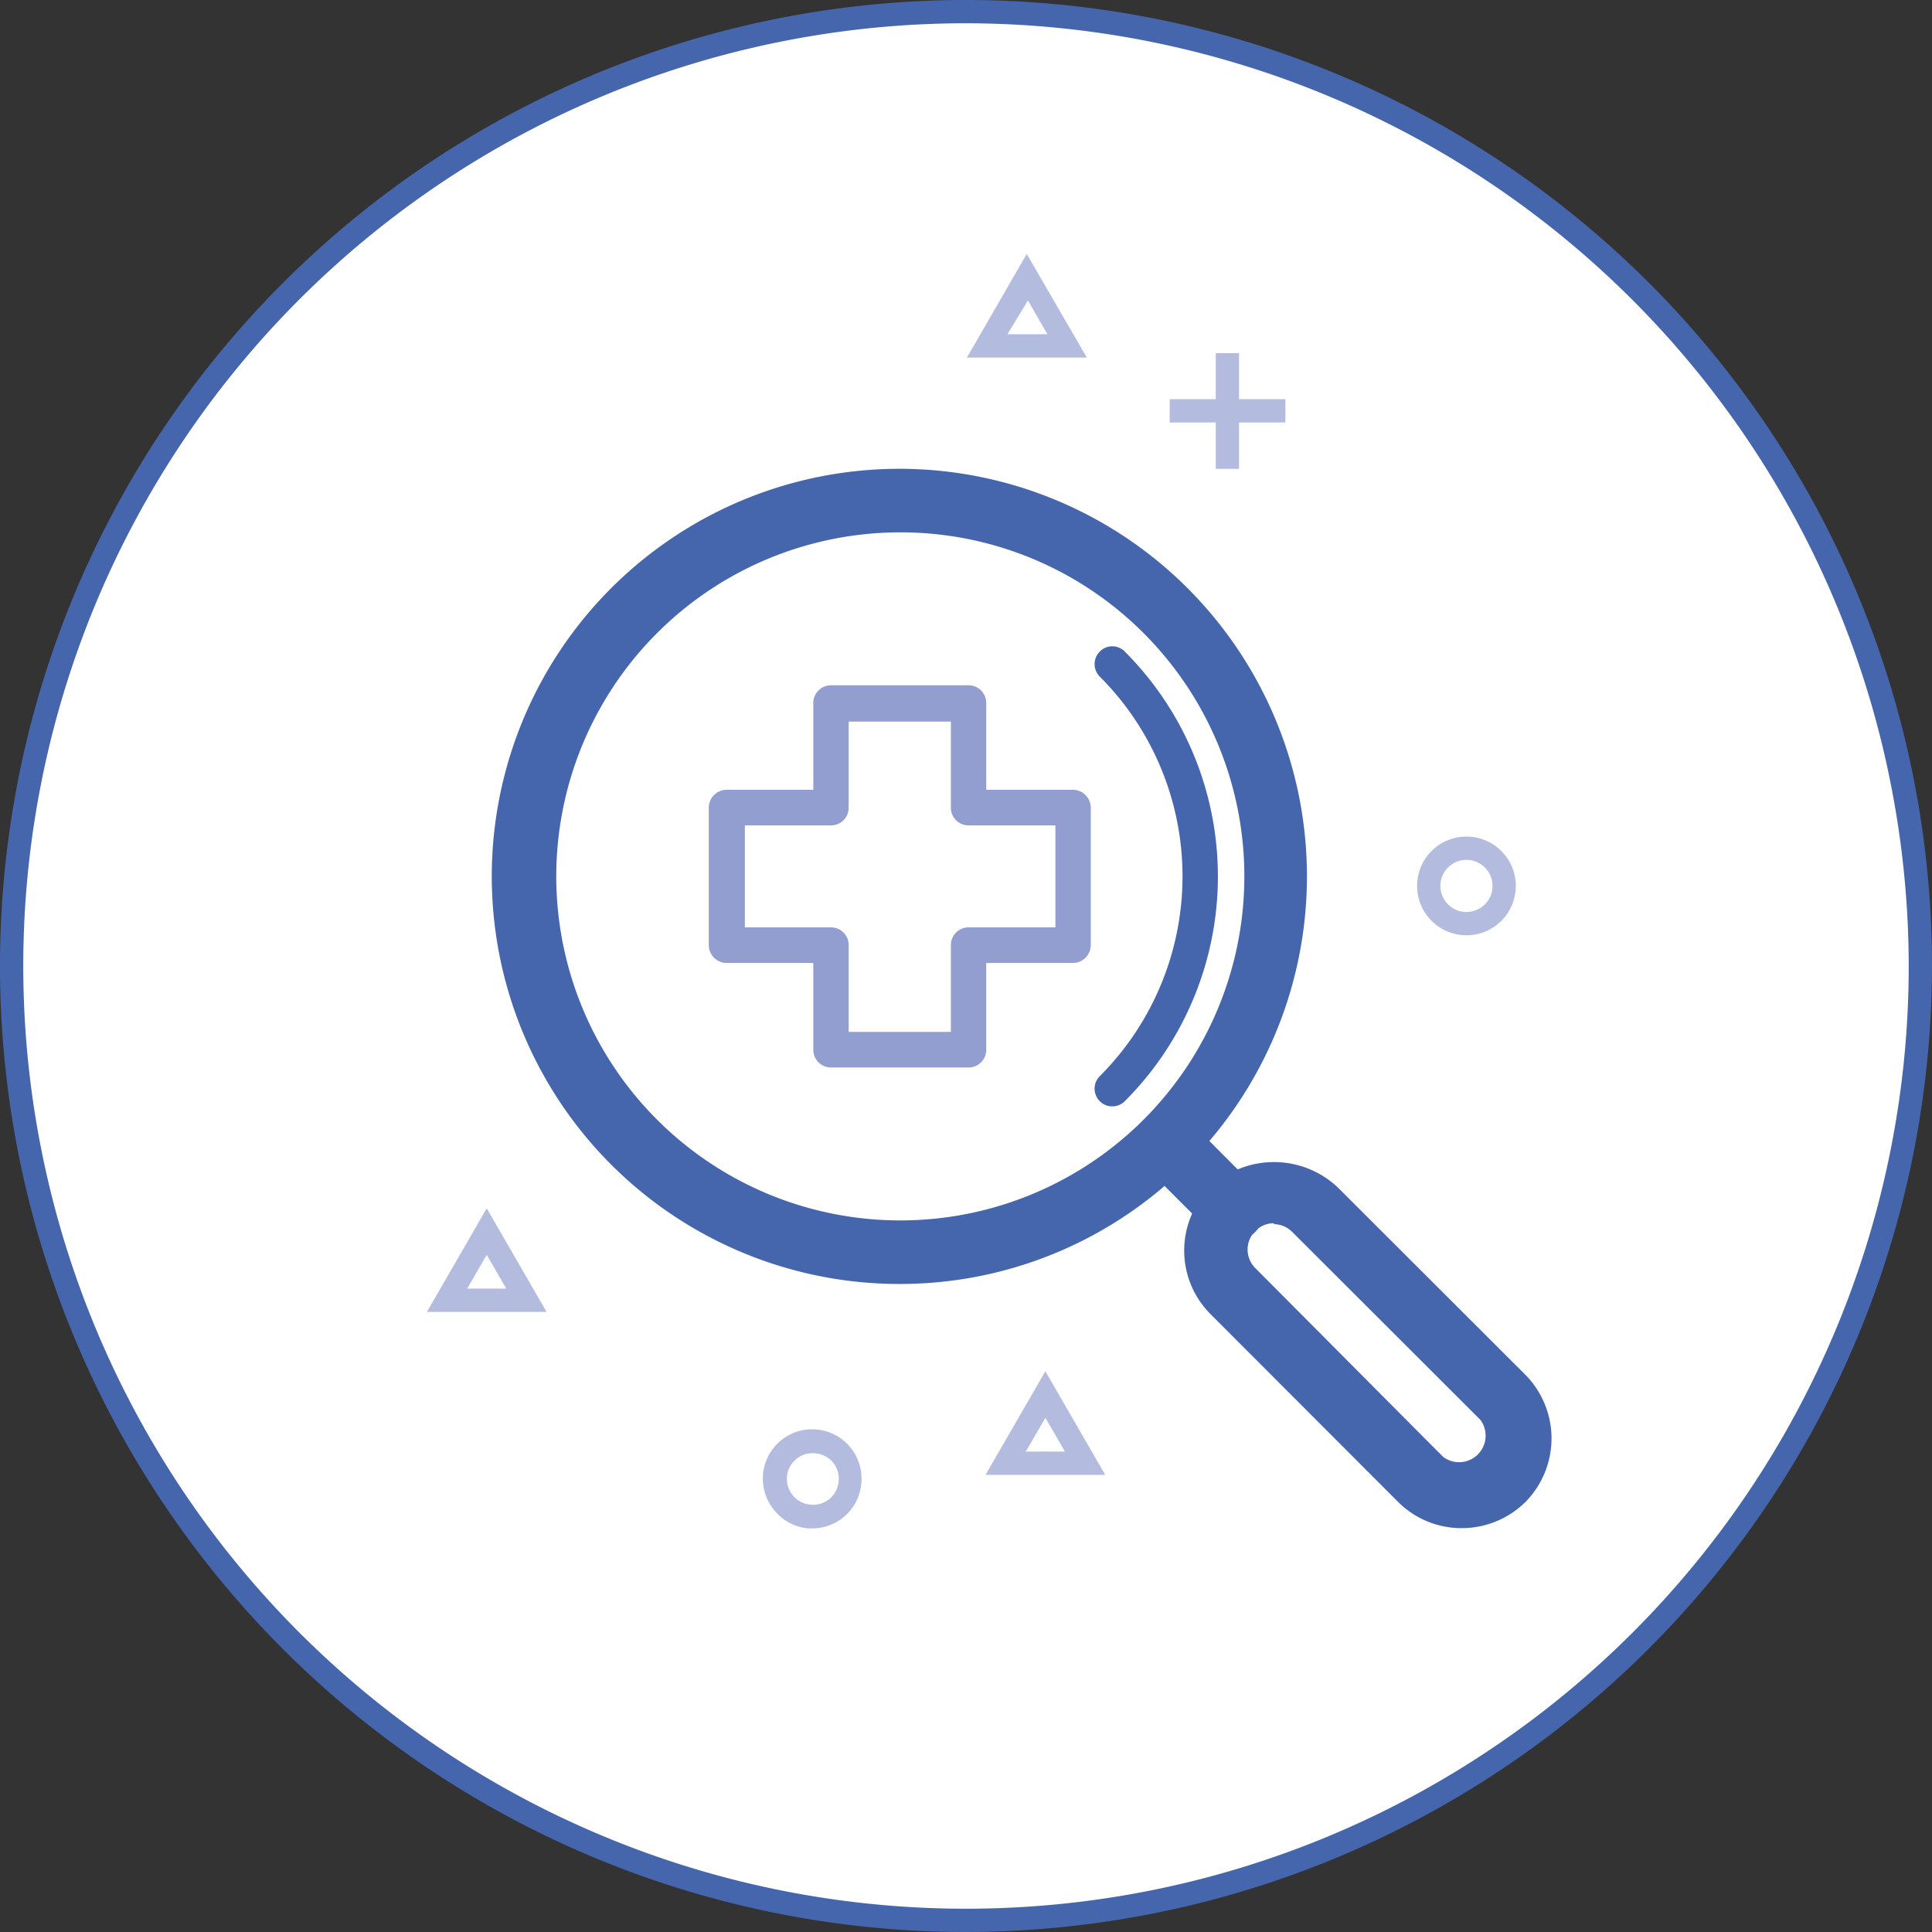
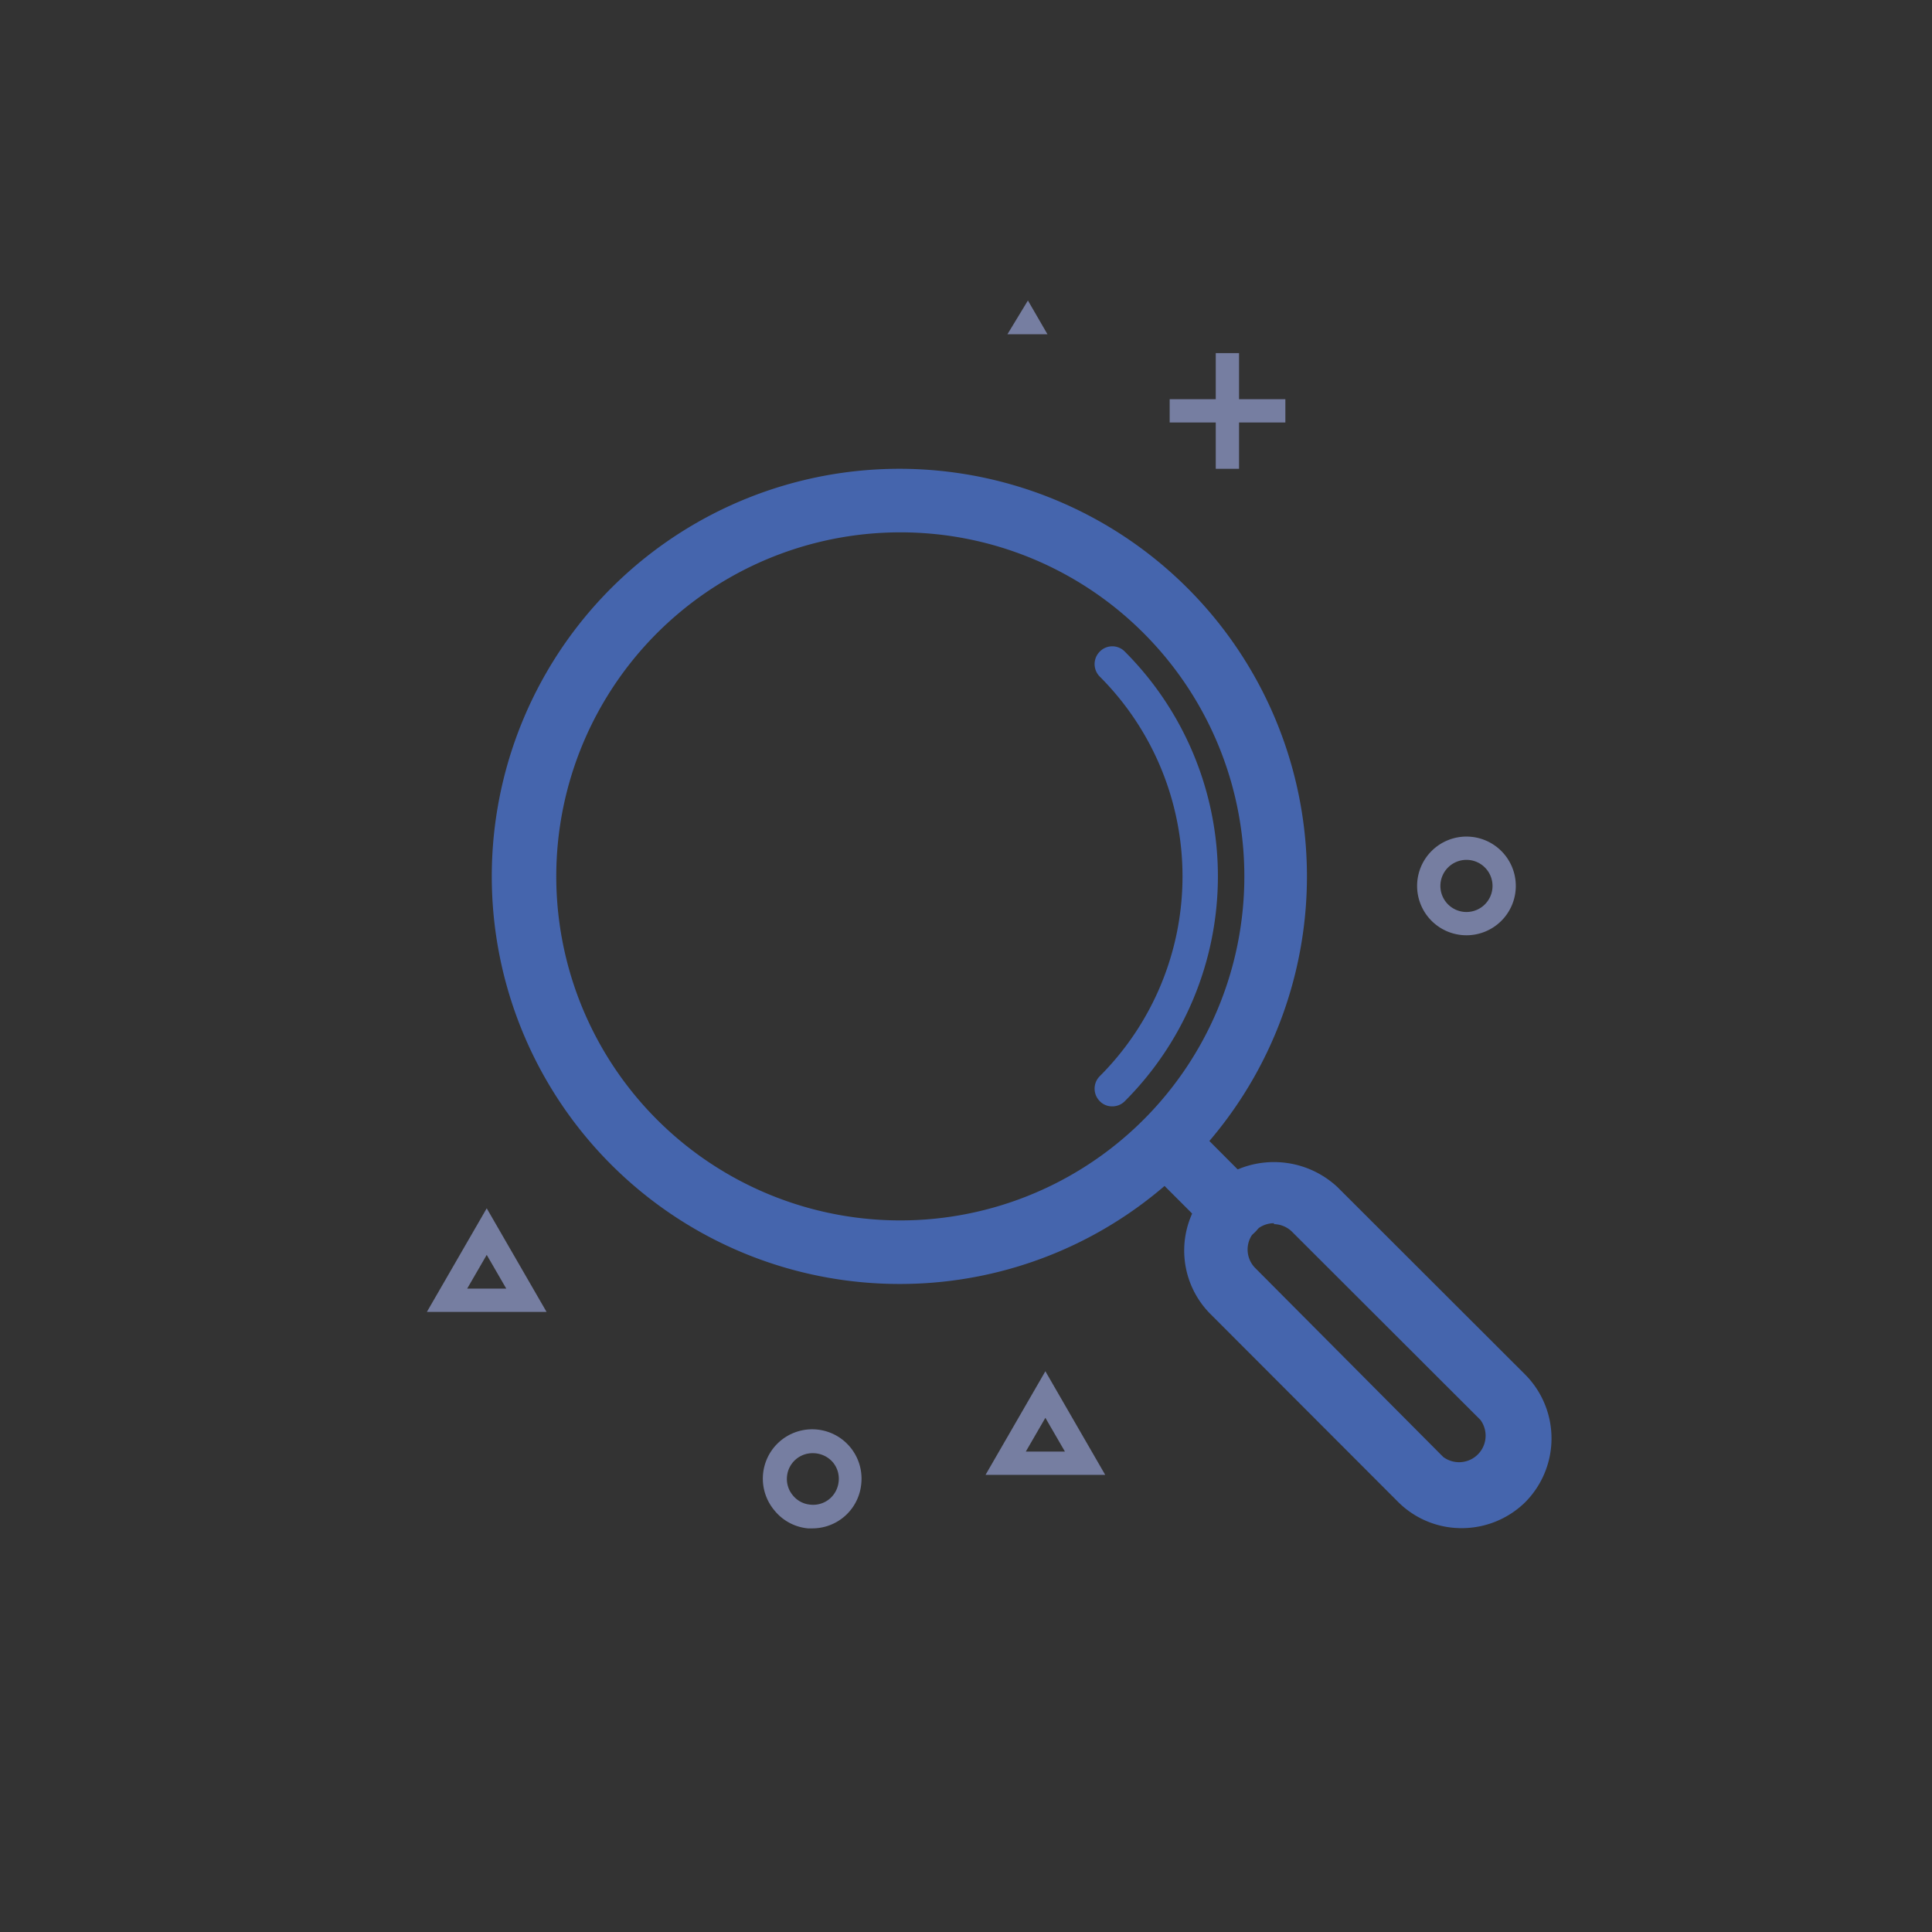
<svg xmlns="http://www.w3.org/2000/svg" viewBox="0 0 83 83">
  <rect x="0" y="0" width="83" height="83" fill="#333333" stroke="none" />
  <defs>
    <style> .cls-1 { fill: #fff; } .cls-2 { fill: #4565ad; } .cls-3 { fill: #939ed0; } .cls-4 { opacity: 0.7; } </style>
  </defs>
  <g id="Ebene_2" data-name="Ebene 2">
    <g id="Ebene_1-2" data-name="Ebene 1">
      <g>
        <g>
-           <circle class="cls-1" cx="41.5" cy="41.5" r="41" />
-           <path class="cls-2" d="M41.5,83A41.5,41.5,0,1,1,83,41.5,41.55,41.55,0,0,1,41.5,83Zm0-82A40.5,40.5,0,1,0,82,41.5,40.55,40.55,0,0,0,41.5,1Z" />
-         </g>
+           </g>
        <g>
          <path class="cls-2" d="M38.66,55.16A17.51,17.51,0,1,1,51.05,50,17.43,17.43,0,0,1,38.66,55.16Zm0-32.29a14.78,14.78,0,1,0,10.46,4.32A14.75,14.75,0,0,0,38.66,22.87Z" />
-           <path class="cls-3" d="M41.61,45.86H35.7a.76.76,0,0,1-.76-.76V41.37H31.21a.77.77,0,0,1-.76-.77V34.7a.77.77,0,0,1,.76-.77h3.73V30.2a.76.76,0,0,1,.76-.76h5.91a.76.76,0,0,1,.76.76v3.73H46.1a.77.77,0,0,1,.76.77v5.9a.77.77,0,0,1-.76.77H42.37V45.1A.76.76,0,0,1,41.61,45.86Zm-5.15-1.53h4.39V40.6a.76.76,0,0,1,.76-.76h3.73V35.46H41.61a.76.76,0,0,1-.76-.76V31H36.46V34.7a.76.76,0,0,1-.76.76H32v4.38H35.7a.76.76,0,0,1,.76.76Z" />
          <path class="cls-2" d="M47.78,47.53a.73.73,0,0,1-.53-.22.76.76,0,0,1,0-1.08,12.14,12.14,0,0,0,0-17.16.76.76,0,0,1,0-1.08.75.75,0,0,1,1.07,0,13.66,13.66,0,0,1,0,19.32A.75.75,0,0,1,47.78,47.53Z" />
          <path class="cls-2" d="M53,53.32a1.32,1.32,0,0,1-1-.4l-2.68-2.68a1.36,1.36,0,0,1,1.93-1.93L53.93,51a1.37,1.37,0,0,1-1,2.33Z" />
          <path class="cls-2" d="M62.79,65.65a3.85,3.85,0,0,1-2.73-1.13L52,56.45A3.86,3.86,0,0,1,52,51a4,4,0,0,1,5.46,0l8.07,8.06a3.89,3.89,0,0,1,0,5.47h0A3.89,3.89,0,0,1,62.79,65.65Zm1.77-2.1h0Zm-9.83-11a1.14,1.14,0,0,0-.8.33,1.13,1.13,0,0,0,0,1.6L62,62.59A1.14,1.14,0,0,0,63.6,61l-8.07-8.06A1.14,1.14,0,0,0,54.73,52.59Z" />
        </g>
        <g class="cls-4">
          <path class="cls-3" d="M34.92,65.66h-.21a2.1,2.1,0,0,1-1.43-.76A2.12,2.12,0,1,1,37,63.75a2.11,2.11,0,0,1-2.1,1.91Zm0-3.23a1.1,1.1,0,0,0-1.11,1,1.09,1.09,0,0,0,.25.81,1.08,1.08,0,0,0,.75.4,1.1,1.1,0,0,0,.82-.24,1.12,1.12,0,0,0,.4-.76,1.1,1.1,0,0,0-.25-.82A1.13,1.13,0,0,0,34.91,62.43Z" />
        </g>
        <g class="cls-4">
          <path class="cls-3" d="M63,40.18a2.12,2.12,0,1,1,2.12-2.12A2.12,2.12,0,0,1,63,40.18Zm0-3.24a1.12,1.12,0,1,0,1.12,1.12A1.12,1.12,0,0,0,63,36.94Z" />
        </g>
        <g class="cls-4">
          <path class="cls-3" d="M47.48,63.36H42.34l2.57-4.45Zm-3.41-1h1.68l-.84-1.45Z" />
        </g>
        <g class="cls-4">
          <path class="cls-3" d="M23.48,56.36H18.34l2.57-4.45Zm-3.41-1h1.68l-.84-1.45Z" />
        </g>
        <g>
          <g class="cls-4">
            <rect class="cls-3" x="52.23" y="15.17" width="1" height="4.97" />
            <rect class="cls-3" x="50.25" y="17.15" width="4.97" height="1" />
          </g>
          <g class="cls-4">
-             <path class="cls-3" d="M46.69,15.36H41.54l2.57-4.45Zm-3.41-1H45l-.84-1.45Z" />
+             <path class="cls-3" d="M46.69,15.36H41.54Zm-3.41-1H45l-.84-1.45Z" />
          </g>
        </g>
      </g>
    </g>
  </g>
</svg>